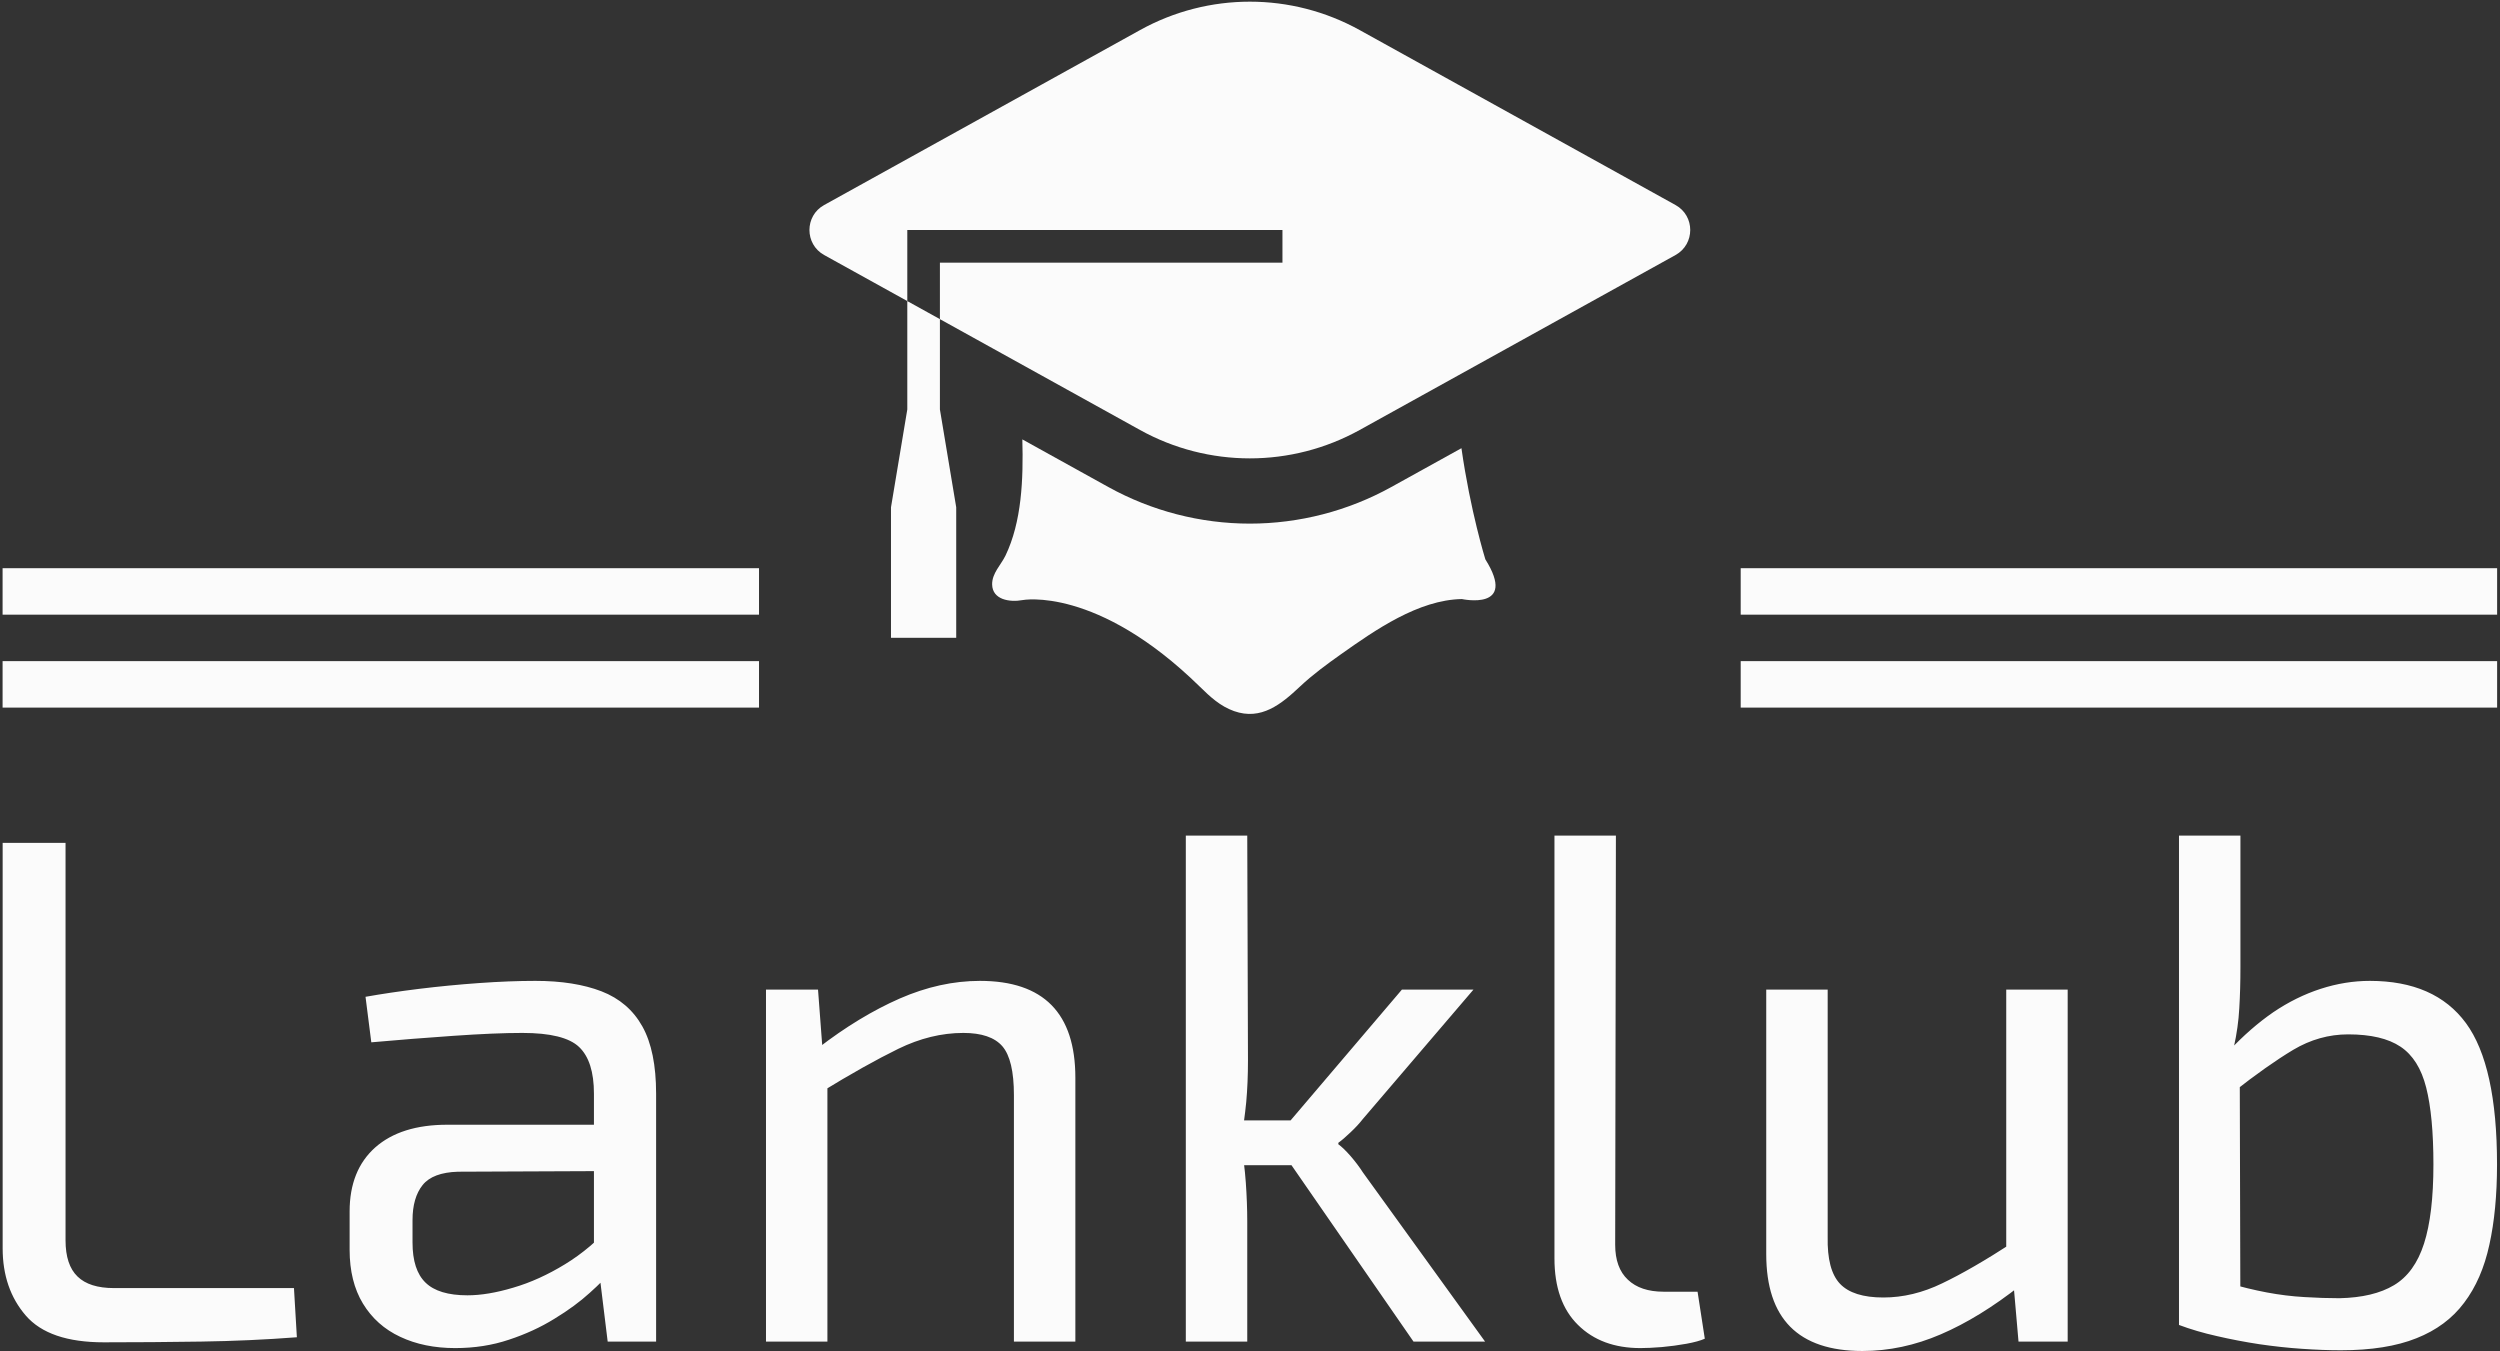
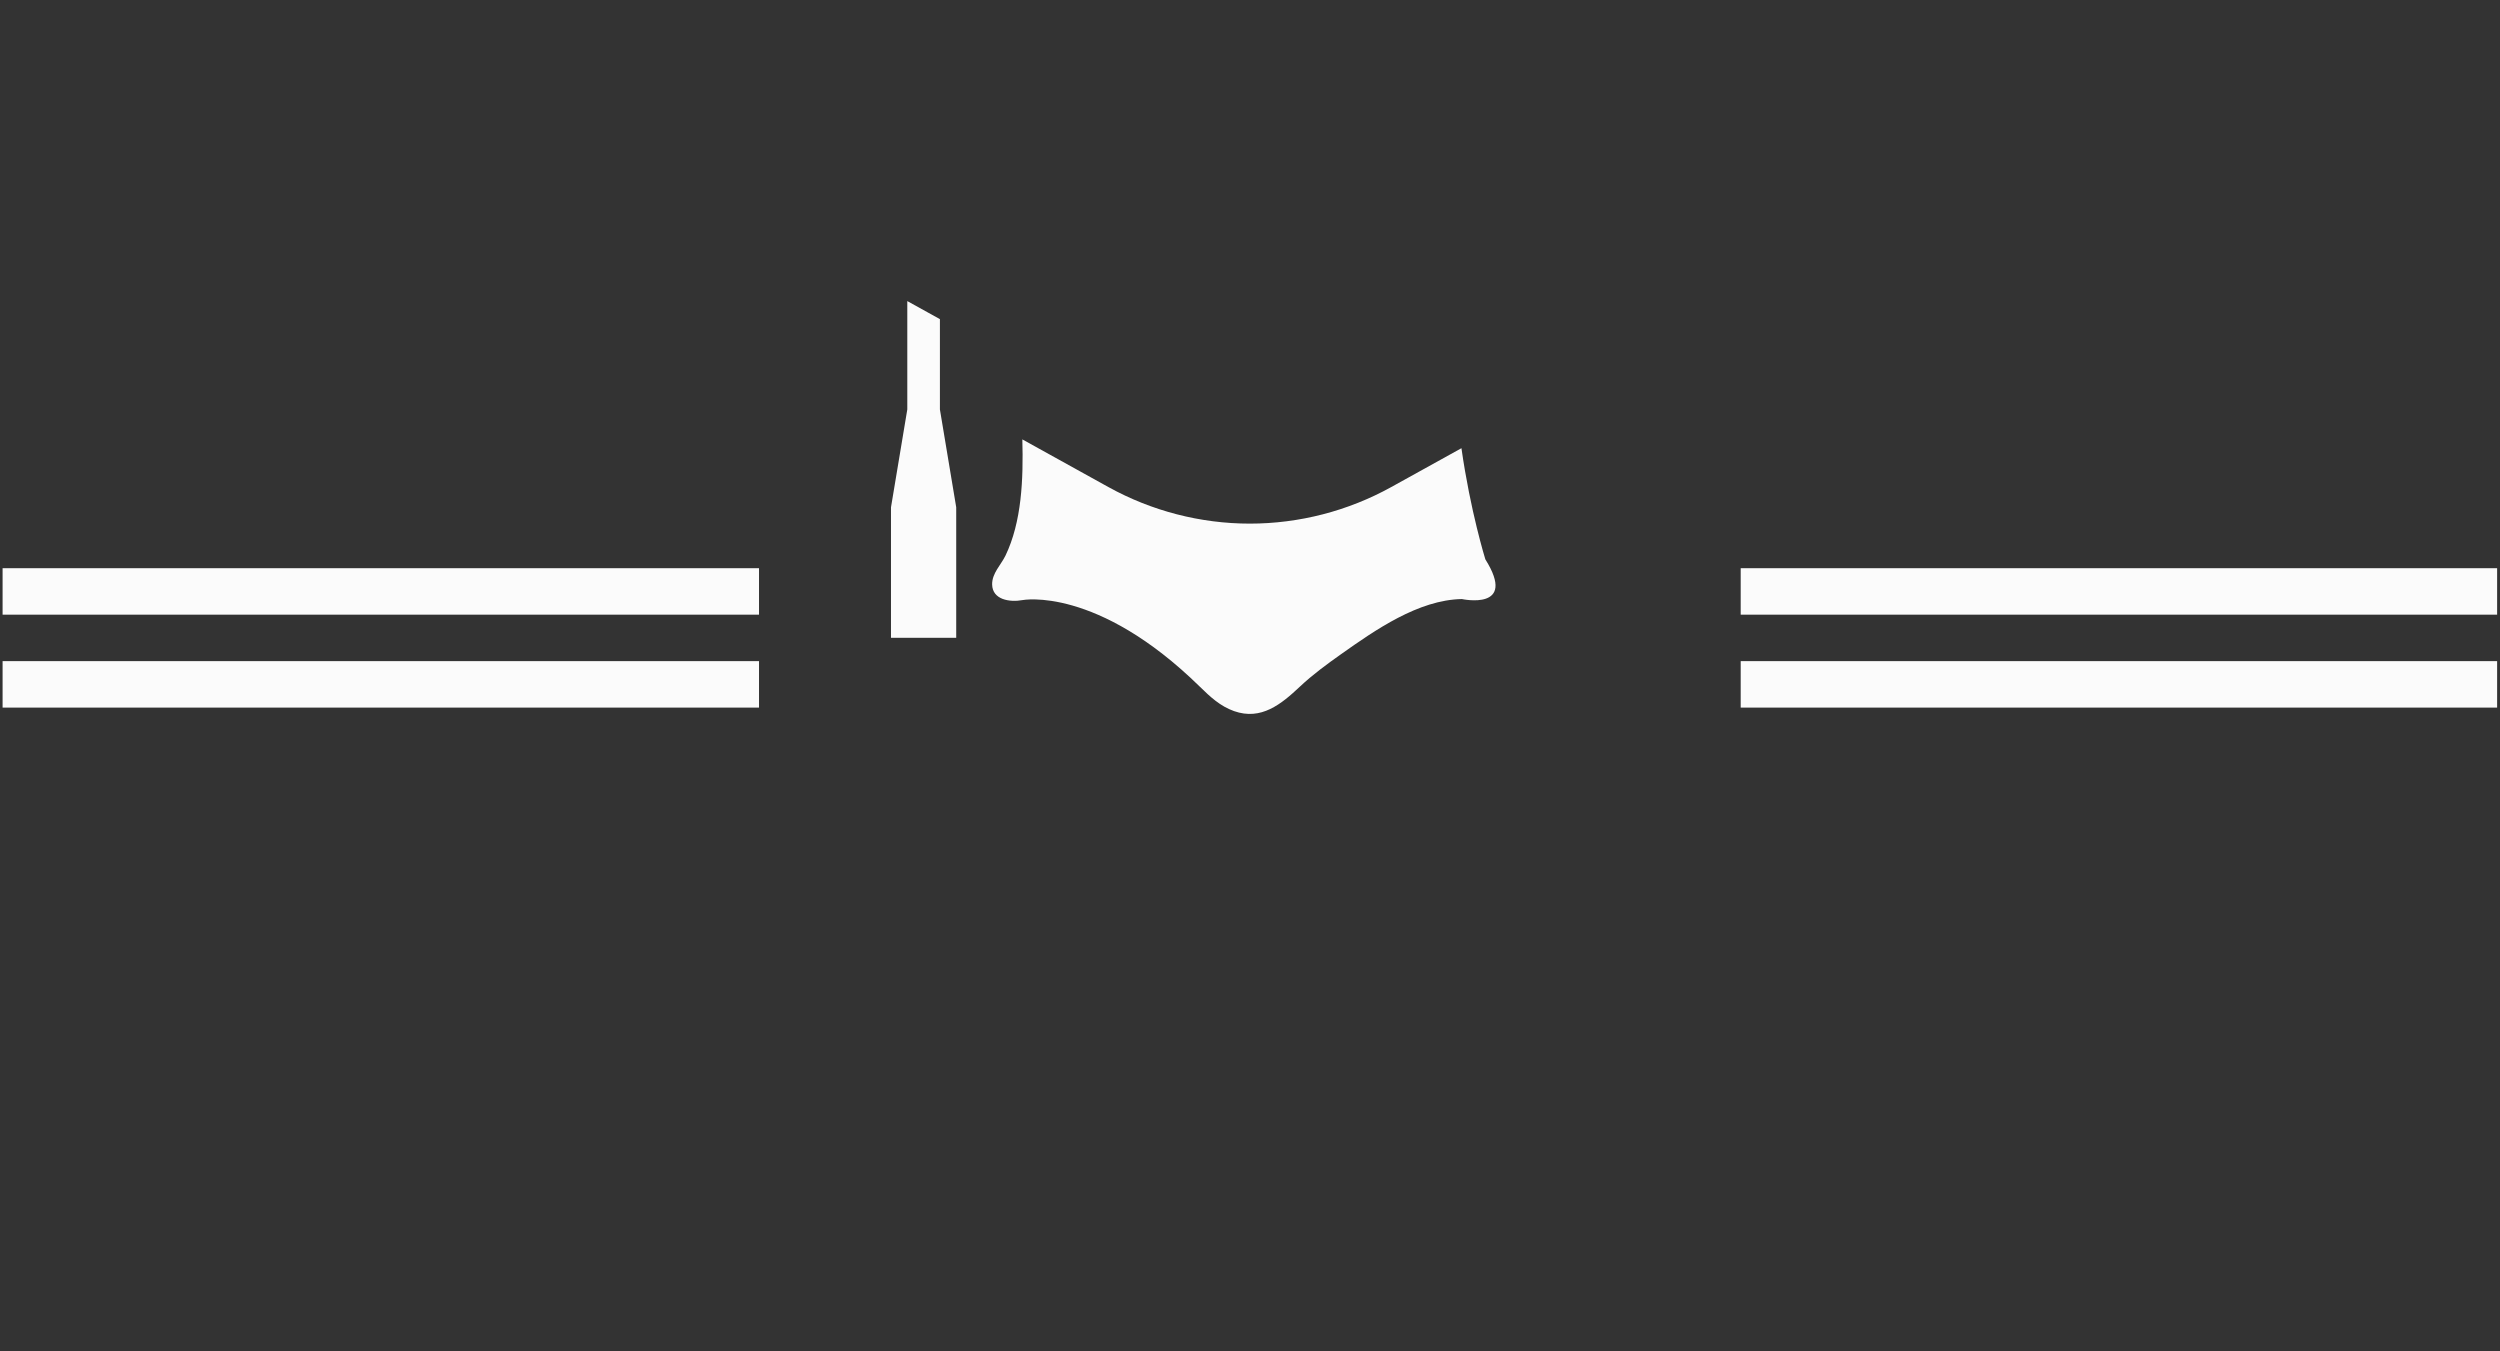
<svg xmlns="http://www.w3.org/2000/svg" width="111" height="60" viewBox="0 0 111 60" fill="none">
  <rect x="0" y="0" width="111" height="60" fill="#333333" stroke="none" />
  <g clip-path="url(#clip0_82_1431)">
    <g clip-path="url(#clip1_82_1431)">
      <g clip-path="url(#clip2_82_1431)">
        <g clip-path="url(#clip3_82_1431)">
          <g clip-path="url(#clip4_82_1431)">
            <g clip-path="url(#clip5_82_1431)">
              <g clip-path="url(#clip6_82_1431)">
                <path d="M0.118 37.422H2.91V55.073C2.91 55.801 3.088 56.336 3.443 56.678C3.794 57.02 4.333 57.191 5.061 57.191H13.052L13.181 59.374C11.79 59.481 10.373 59.545 8.931 59.566C7.485 59.588 6.045 59.599 4.611 59.599C2.985 59.599 1.83 59.203 1.145 58.411C0.461 57.619 0.118 56.624 0.118 55.426V37.422ZM23.771 43.551C24.927 43.551 25.905 43.706 26.705 44.014C27.509 44.326 28.115 44.846 28.521 45.573C28.928 46.301 29.131 47.296 29.131 48.558V59.566H26.981L26.564 56.164L26.371 55.811V48.558C26.371 47.595 26.151 46.904 25.71 46.485C25.273 46.07 24.435 45.862 23.194 45.862C22.381 45.862 21.358 45.905 20.126 45.991C18.898 46.076 17.684 46.172 16.486 46.279L16.229 44.258C16.957 44.129 17.753 44.011 18.617 43.904C19.486 43.798 20.369 43.712 21.268 43.648C22.167 43.584 23.001 43.551 23.771 43.551ZM19.856 49.938H27.848L27.815 51.992L20.337 52.024C19.589 52.046 19.064 52.243 18.765 52.615C18.465 52.991 18.316 53.511 18.316 54.175V55.17C18.316 55.983 18.508 56.575 18.893 56.948C19.278 57.324 19.899 57.512 20.755 57.512C21.354 57.512 22.032 57.399 22.789 57.172C23.551 56.95 24.317 56.603 25.087 56.132C25.858 55.662 26.564 55.063 27.206 54.335V56.357C26.97 56.657 26.632 57.003 26.191 57.397C25.755 57.795 25.231 58.18 24.619 58.552C24.011 58.929 23.337 59.239 22.597 59.483C21.861 59.731 21.065 59.855 20.209 59.855C19.289 59.855 18.476 59.688 17.77 59.355C17.064 59.025 16.512 58.533 16.114 57.878C15.72 57.228 15.523 56.432 15.523 55.49V53.789C15.523 52.57 15.902 51.622 16.66 50.946C17.421 50.274 18.487 49.938 19.856 49.938ZM43.509 43.551C46.334 43.551 47.746 44.985 47.746 47.852V59.566H45.018V48.622C45.018 47.574 44.847 46.851 44.504 46.453C44.162 46.059 43.584 45.862 42.771 45.862C41.808 45.862 40.846 46.098 39.883 46.568C38.92 47.039 37.775 47.681 36.449 48.494L36.32 46.536C37.54 45.595 38.749 44.861 39.947 44.335C41.145 43.812 42.333 43.551 43.509 43.551ZM34.01 43.937H36.32L36.545 46.921L36.737 47.403V59.566H34.01V43.937ZM62.246 43.937H65.423L60.513 49.681C60.363 49.874 60.181 50.071 59.967 50.272C59.753 50.477 59.571 50.634 59.422 50.741V50.805C59.571 50.912 59.753 51.087 59.967 51.331C60.181 51.579 60.363 51.821 60.513 52.056L65.937 59.566H62.759L56.565 50.612L62.246 43.937ZM52.65 37.101H55.378L55.41 47.082C55.41 47.745 55.384 48.361 55.333 48.931C55.277 49.495 55.196 50.088 55.089 50.709C55.196 51.308 55.271 51.907 55.314 52.506C55.356 53.105 55.378 53.682 55.378 54.239V59.566H52.65V37.101ZM54.415 49.746H58.042V51.736H54.415V49.746ZM69.018 37.101H71.746L71.714 55.266C71.714 55.95 71.902 56.468 72.278 56.819C72.651 57.174 73.179 57.352 73.864 57.352H75.372L75.693 59.438C75.501 59.524 75.229 59.599 74.878 59.663C74.523 59.727 74.159 59.776 73.787 59.81C73.41 59.84 73.094 59.855 72.837 59.855C71.682 59.855 70.757 59.513 70.064 58.828C69.367 58.144 69.018 57.159 69.018 55.876V37.101ZM78.421 43.937H81.149V54.913C81.128 55.897 81.31 56.592 81.695 56.999C82.08 57.405 82.722 57.609 83.621 57.609C84.498 57.609 85.369 57.399 86.233 56.98C87.102 56.565 88.146 55.961 89.365 55.17L89.719 57.063C88.499 58.026 87.316 58.753 86.169 59.245C85.026 59.738 83.867 59.984 82.69 59.984C79.844 59.984 78.421 58.55 78.421 55.683V43.937ZM89.077 43.937H91.805V59.566H89.622L89.365 56.614L89.077 56.132V43.937ZM105.22 43.551C107.146 43.551 108.568 44.176 109.488 45.426C110.408 46.68 110.868 48.772 110.868 51.703C110.868 53.051 110.755 54.239 110.528 55.266C110.306 56.293 109.931 57.153 109.405 57.846C108.883 58.544 108.177 59.068 107.287 59.419C106.401 59.774 105.284 59.952 103.936 59.952C103.401 59.952 102.824 59.93 102.203 59.887C101.583 59.845 100.951 59.776 100.31 59.682C99.668 59.584 99.041 59.464 98.429 59.322C97.821 59.186 97.261 59.021 96.747 58.828L98.93 56.967C99.507 57.138 100.078 57.277 100.643 57.384C101.212 57.491 101.769 57.559 102.312 57.59C102.86 57.624 103.38 57.641 103.872 57.641C104.878 57.619 105.684 57.427 106.292 57.063C106.904 56.699 107.349 56.083 107.627 55.215C107.905 54.35 108.044 53.18 108.044 51.703C108.044 50.27 107.937 49.132 107.723 48.289C107.509 47.441 107.128 46.836 106.581 46.472C106.037 46.108 105.263 45.926 104.257 45.926C103.401 45.926 102.588 46.155 101.818 46.613C101.048 47.075 100.16 47.702 99.154 48.494L98.962 46.665C99.603 45.98 100.26 45.407 100.932 44.944C101.608 44.486 102.31 44.14 103.038 43.904C103.765 43.669 104.492 43.551 105.22 43.551ZM96.747 37.101H99.475V42.942C99.475 43.605 99.458 44.215 99.424 44.771C99.394 45.327 99.315 45.894 99.186 46.472L99.443 46.921L99.475 58.957L96.747 58.828V37.101Z" fill="#FBFBFB" />
              </g>
            </g>
          </g>
        </g>
        <g clip-path="url(#clip7_82_1431)">
          <g clip-path="url(#clip8_82_1431)">
            <path d="M64.888 19.9L61.771 21.626C59.855 22.687 57.684 23.249 55.492 23.249C53.303 23.249 51.132 22.687 49.214 21.626L45.392 19.509C45.44 21.283 45.365 23.168 44.642 24.672C44.442 25.082 44.044 25.454 44.051 25.948C44.06 26.632 44.838 26.748 45.399 26.644C45.399 26.644 48.703 26.01 53.275 30.491C53.729 30.936 54.177 31.355 54.792 31.573C55.996 32 56.892 31.262 57.719 30.483C58.282 29.953 58.91 29.494 59.541 29.047C61.056 27.976 62.978 26.631 64.908 26.598C64.908 26.598 67.397 27.141 65.949 24.833C65.949 24.833 65.285 22.695 64.888 19.9Z" fill="#FBFBFB" />
            <path d="M40.284 18.179L39.56 22.524V28.318H42.456V22.524L41.732 18.179V14.17L40.284 13.368V18.179Z" fill="#FBFBFB" />
-             <path d="M74.395 9.104L60.369 1.335C57.333 -0.346 53.653 -0.346 50.619 1.335L36.591 9.104C35.722 9.585 35.722 10.84 36.591 11.322L40.284 13.367V10.213H56.941V11.661H41.732V14.17L50.618 19.092C53.652 20.772 57.333 20.772 60.368 19.092L74.394 11.323C75.264 10.84 75.264 9.586 74.395 9.104Z" fill="#FBFBFB" />
          </g>
        </g>
        <path d="M110.872 29.355H77.287V31.418H110.872V29.355Z" fill="#FBFBFB" />
        <path d="M33.7 29.355H0.115V31.418H33.7V29.355Z" fill="#FBFBFB" />
        <path d="M110.872 25.227H77.287V27.291H110.872V25.227Z" fill="#FBFBFB" />
        <path d="M33.7 25.227H0.115V27.291H33.7V25.227Z" fill="#FBFBFB" />
      </g>
    </g>
  </g>
  <defs>
    <clipPath id="clip0_82_1431">
      <rect width="110.974" height="59.926" fill="white" transform="translate(0.007 0.066)" />
    </clipPath>
    <clipPath id="clip1_82_1431">
      <rect width="110.757" height="59.91" fill="white" transform="translate(0.115 0.074)" />
    </clipPath>
    <clipPath id="clip2_82_1431">
      <rect width="110.757" height="59.91" fill="white" transform="translate(0.115 0.074)" />
    </clipPath>
    <clipPath id="clip3_82_1431">
      <rect width="110.757" height="22.883" fill="white" transform="translate(0.115 37.101)" />
    </clipPath>
    <clipPath id="clip4_82_1431">
      <rect width="110.757" height="22.883" fill="white" transform="translate(0.115 37.101)" />
    </clipPath>
    <clipPath id="clip5_82_1431">
-       <rect width="110.757" height="22.883" fill="white" transform="translate(0.115 37.101)" />
-     </clipPath>
+       </clipPath>
    <clipPath id="clip6_82_1431">
      <rect width="110.757" height="22.883" fill="white" transform="translate(0.115 37.101)" />
    </clipPath>
    <clipPath id="clip7_82_1431">
      <rect width="43.588" height="31.624" fill="white" transform="translate(33.699 0.074)" />
    </clipPath>
    <clipPath id="clip8_82_1431">
      <rect width="39.108" height="31.624" fill="white" transform="translate(35.94 0.074)" />
    </clipPath>
  </defs>
</svg>